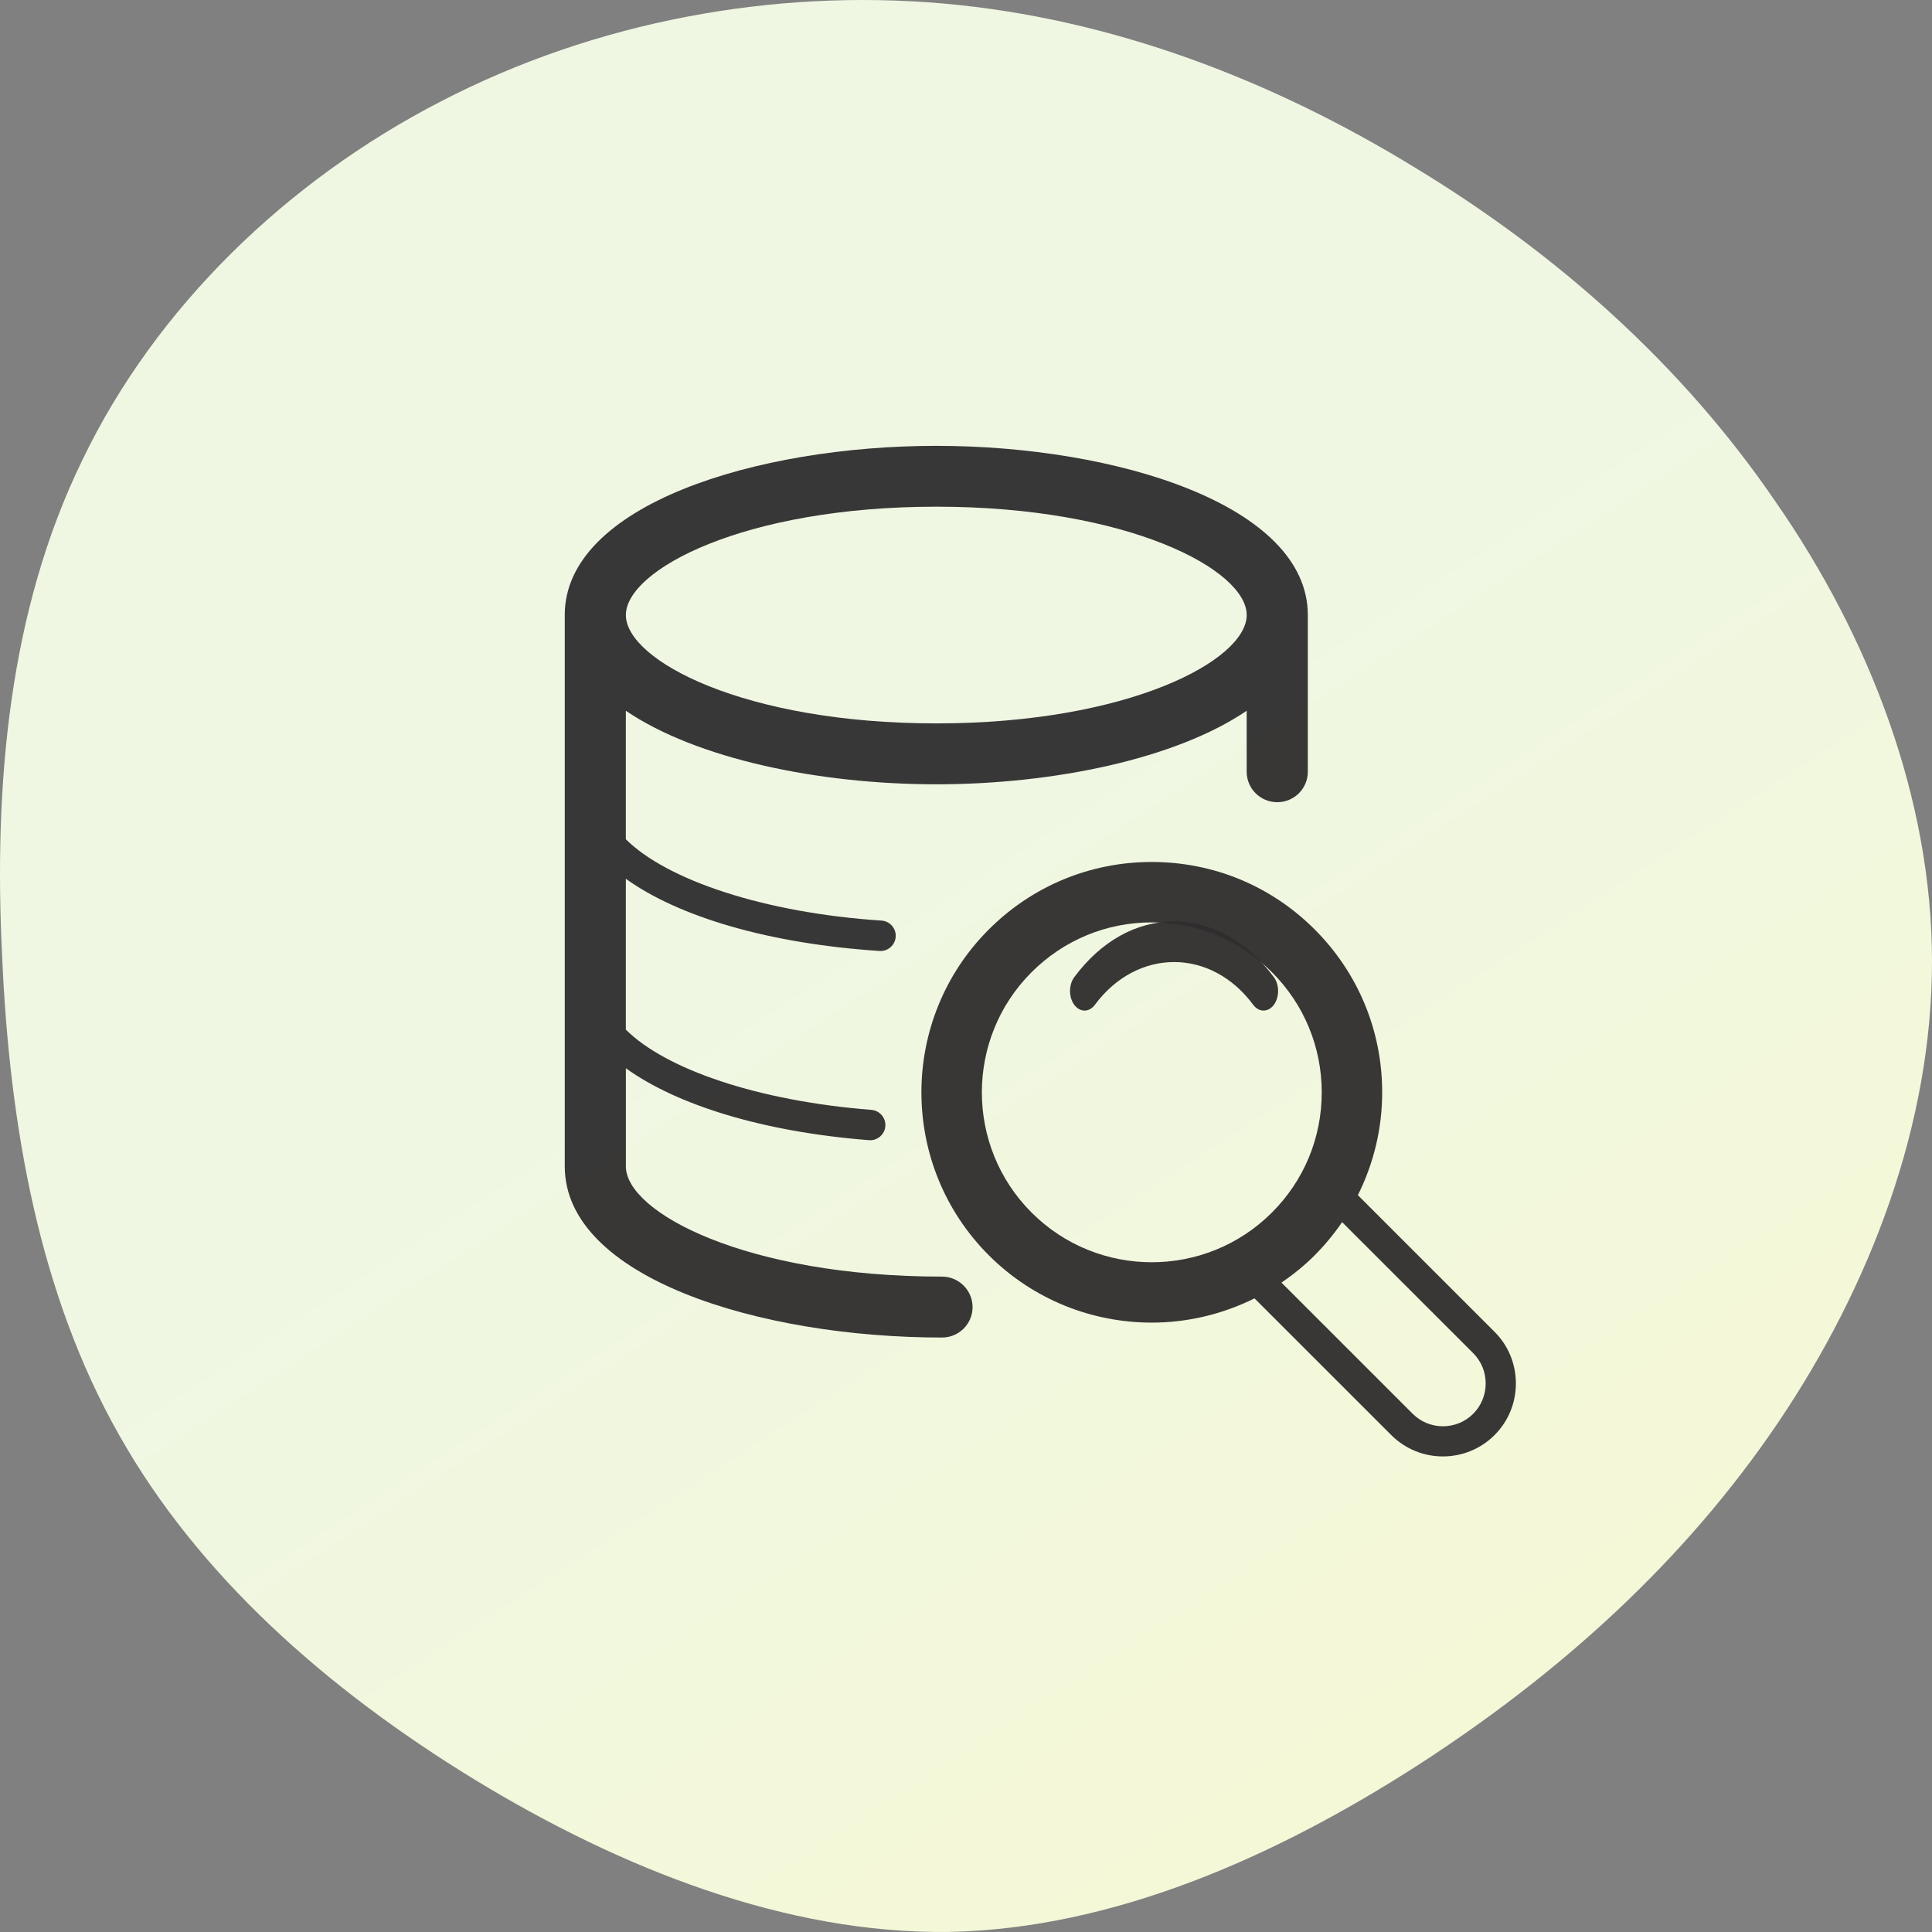
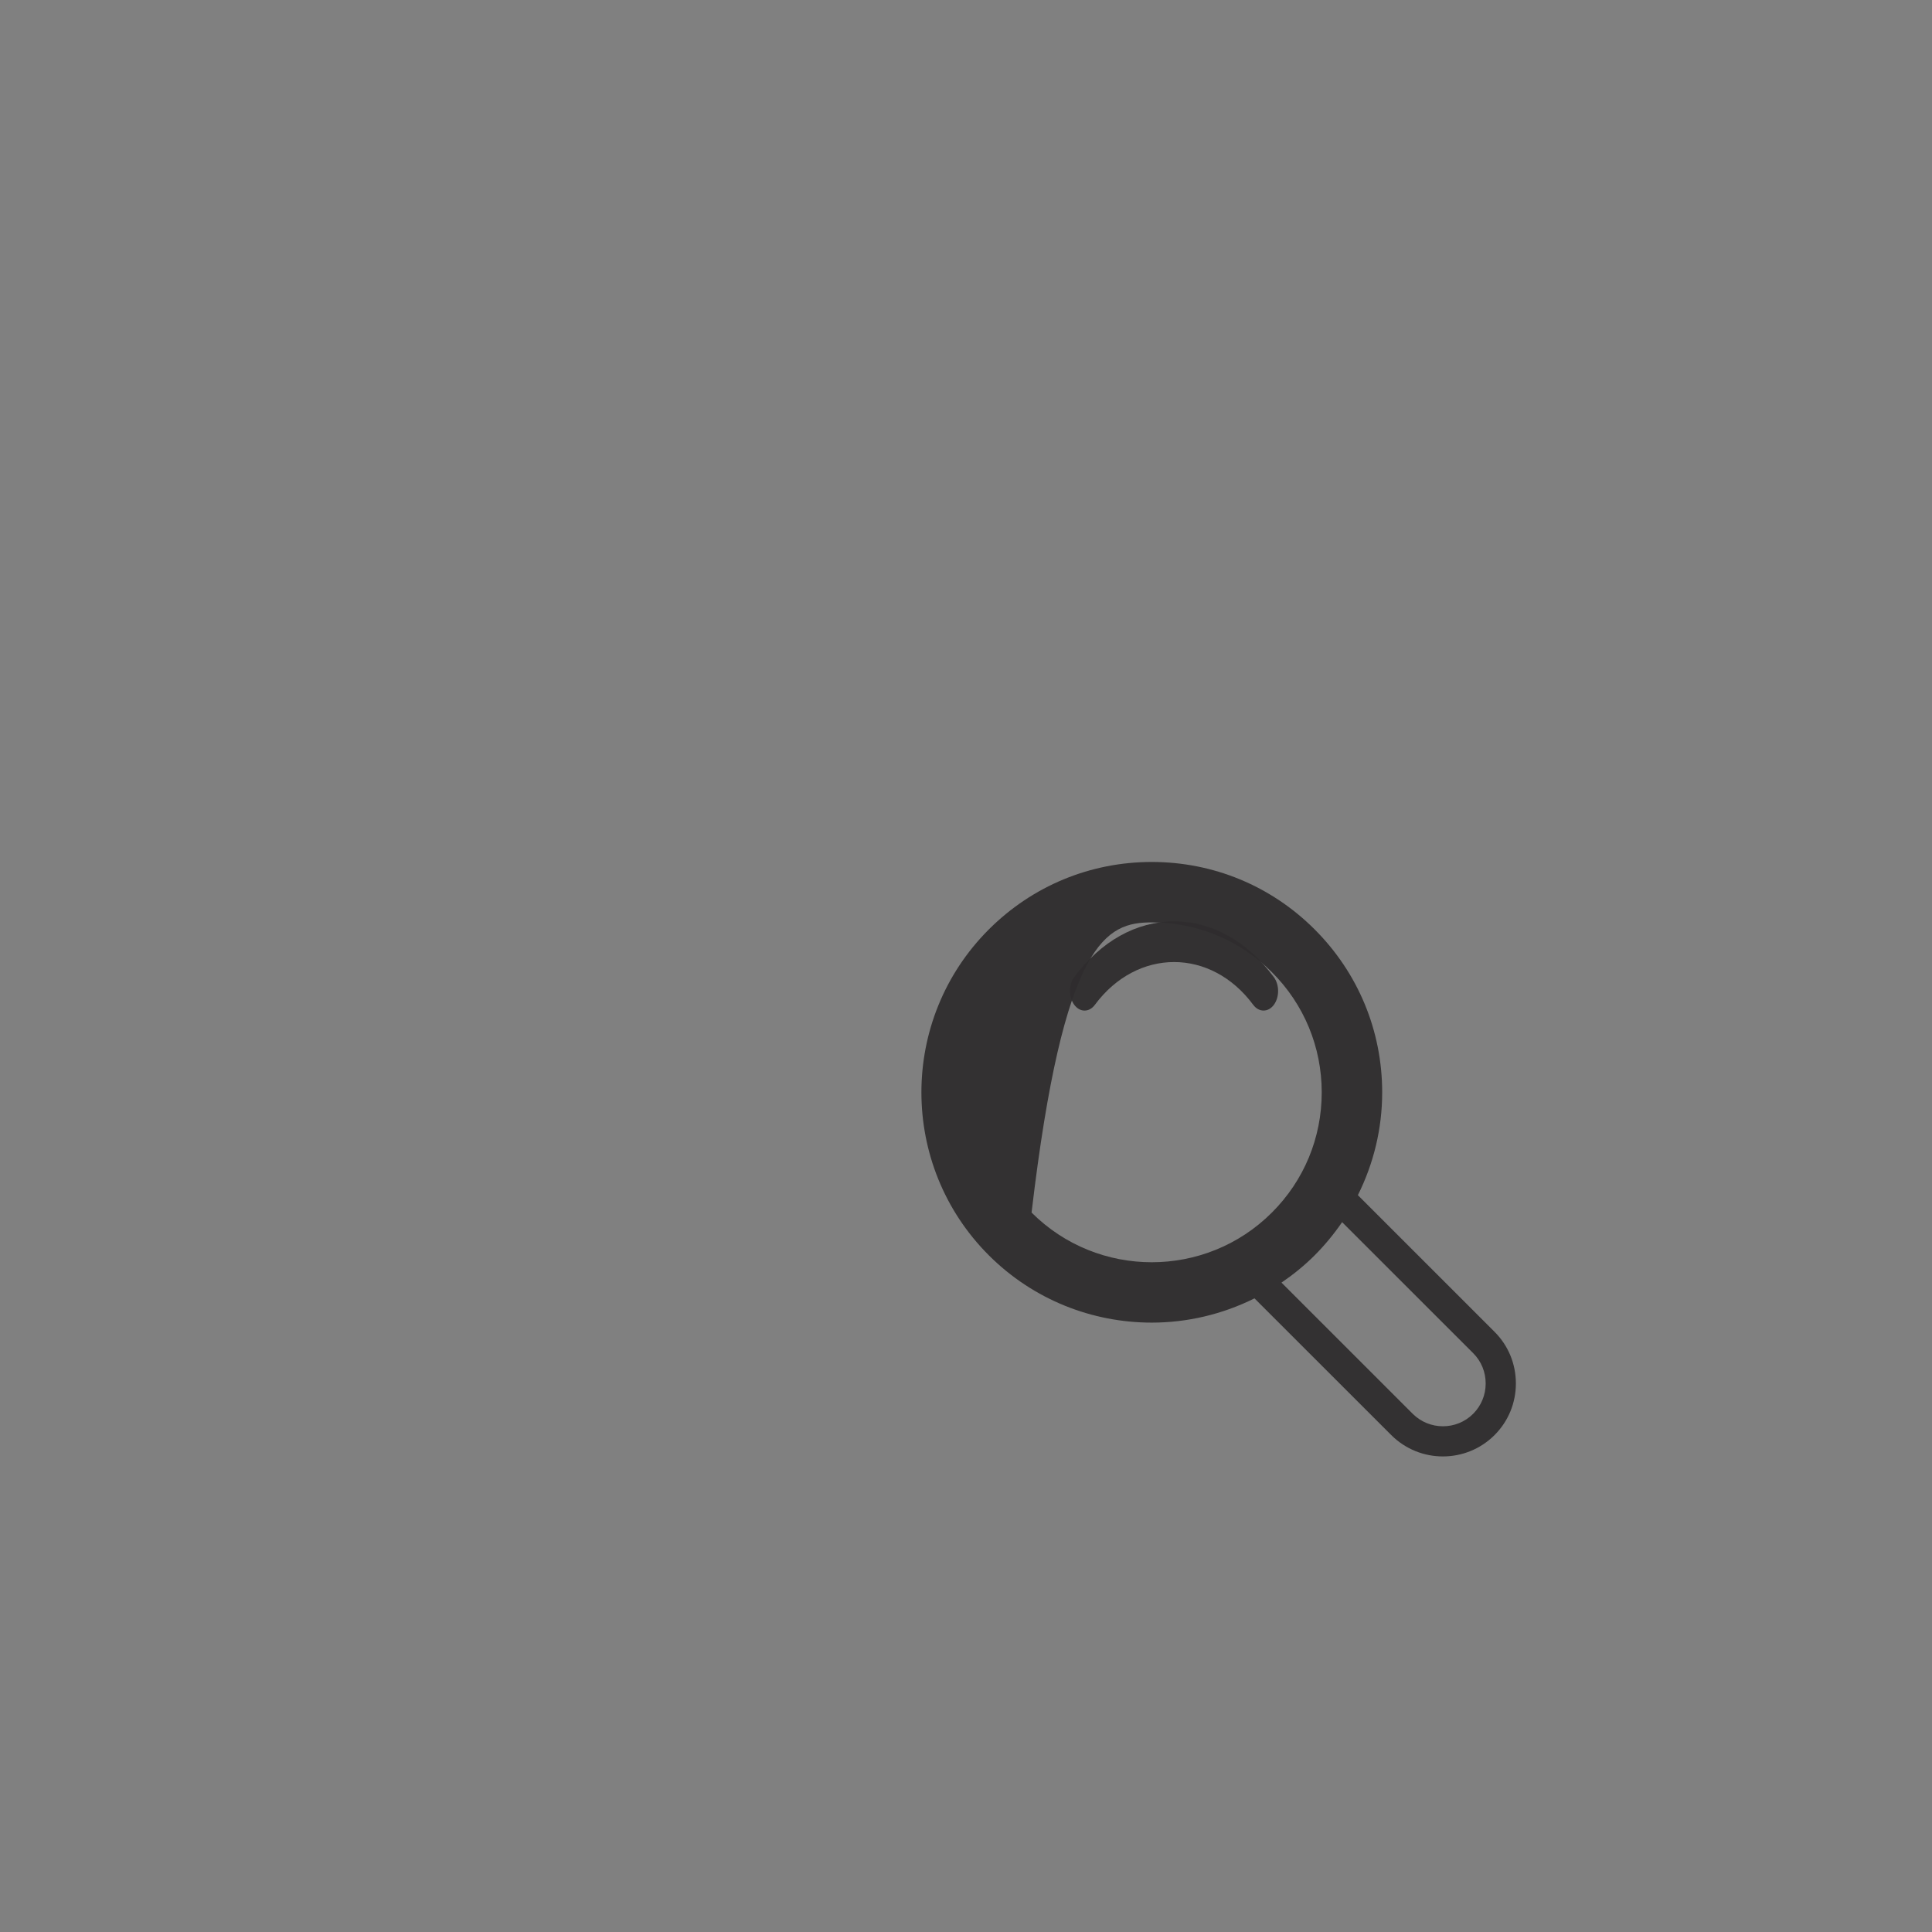
<svg xmlns="http://www.w3.org/2000/svg" width="65" height="65" viewBox="0 0 65 65">
  <rect x="0" y="0" width="65" height="65" fill="#808080" stroke="none" />
  <defs>
    <linearGradient id="a" x1="122.354%" x2="47.081%" y1="158.435%" y2="42.269%">
      <stop offset="0%" stop-color="#FDFAC4" />
      <stop offset="100%" stop-color="#EFF7E3" />
    </linearGradient>
  </defs>
  <g fill="none">
-     <path fill="url(#a)" d="M47.597,5.634 C52.389,8.535 56.605,12.286 59.74,16.885 C62.91,21.448 65,26.897 65,32.345 C65,37.793 62.946,43.241 59.812,47.876 C56.677,52.51 52.497,56.295 47.669,59.409 C42.877,62.487 37.436,64.892 31.924,64.998 C26.447,65.069 20.898,62.876 15.962,59.869 C10.99,56.826 6.666,53.005 4,48.265 C1.334,43.559 0.325,37.934 0.073,32.203 C-0.216,26.437 0.289,20.564 2.775,15.47 C5.225,10.375 9.621,6.094 14.845,3.406 C20.034,0.717 26.015,-0.38 31.708,0.116 C37.4,0.611 42.805,2.698 47.597,5.634 Z" />
    <g fill="#2F2D2E" fill-opacity=".946" transform="translate(19 15)">
-       <path d="M12.692,27.95 C6.103,27.95 2.057,25.79 2.057,24.241 L2.057,20.941 C3.782,22.182 6.677,23.081 10.234,23.36 C10.247,23.362 10.261,23.362 10.274,23.362 C10.539,23.362 10.765,23.158 10.786,22.89 C10.808,22.608 10.597,22.362 10.313,22.34 C6.502,22.041 3.391,20.975 2.056,19.64 L2.056,14.566 C3.834,15.844 6.864,16.749 10.589,16.994 C10.601,16.995 10.611,16.995 10.623,16.995 C10.892,16.995 11.117,16.787 11.135,16.516 C11.154,16.233 10.939,15.991 10.656,15.972 C6.726,15.714 3.44,14.613 2.056,13.236 L2.056,8.913 C4.439,10.531 8.544,11.387 12.499,11.387 C16.454,11.387 20.56,10.531 22.943,8.913 L22.943,10.965 C22.943,11.531 23.403,11.989 23.972,11.989 C24.54,11.989 25,11.531 25,10.965 L25,5.694 L25,5.694 L25,5.693 C25,1.996 18.56,0 12.5,0 C6.44,0 0,1.995 0,5.693 C0,5.695 0.001,5.697 0.001,5.699 L0.001,24.242 C0.001,27.981 6.54,30 12.693,30 C13.261,30 13.721,29.542 13.721,28.976 C13.721,28.41 13.26,27.95 12.692,27.95 Z M12.5,2.047 C18.97,2.047 22.944,4.171 22.944,5.692 C22.944,7.214 18.971,9.338 12.5,9.338 C6.034,9.338 2.062,7.217 2.057,5.695 L2.057,5.693 C2.057,5.692 2.057,5.692 2.057,5.692 C2.059,4.17 6.032,2.047 12.5,2.047 Z" />
      <path d="M20.5,16 C19.232,16 18.04,16.666 17.143,17.875 C16.952,18.132 16.952,18.549 17.143,18.807 C17.335,19.064 17.643,19.064 17.835,18.807 C19.259,16.887 21.742,16.887 23.164,18.807 C23.26,18.936 23.385,18.999 23.51,18.999 C23.636,18.999 23.761,18.936 23.857,18.807 C24.048,18.549 24.048,18.132 23.857,17.875 C22.96,16.665 21.768,16 20.5,16 Z" />
-       <path d="M31.283,29.808 L26.684,25.21 C27.214,24.148 27.502,22.973 27.502,21.752 C27.502,19.681 26.695,17.735 25.232,16.271 C23.768,14.806 21.821,14 19.749,14 C17.679,14 15.732,14.807 14.267,16.271 C11.244,19.293 11.244,24.209 14.267,27.232 C15.779,28.742 17.764,29.498 19.749,29.498 C20.936,29.498 22.121,29.222 23.206,28.682 L27.808,33.282 C28.287,33.76 28.916,34 29.545,34 C30.174,34 30.804,33.76 31.282,33.282 C31.745,32.82 32,32.202 32,31.545 C32,30.887 31.746,30.271 31.283,29.808 Z M15.706,25.795 C13.476,23.566 13.476,19.938 15.706,17.709 C16.786,16.629 18.222,16.033 19.749,16.033 C21.277,16.033 22.713,16.629 23.793,17.709 C24.874,18.789 25.468,20.225 25.468,21.752 C25.468,23.279 24.874,24.715 23.793,25.794 C21.565,28.024 17.936,28.025 15.706,25.795 Z M30.565,32.564 C30.004,33.126 29.089,33.126 28.527,32.564 L24.114,28.152 C24.507,27.884 24.883,27.581 25.231,27.233 C25.577,26.886 25.883,26.512 26.154,26.118 L30.565,30.527 C30.836,30.797 30.984,31.16 30.984,31.546 C30.984,31.932 30.834,32.293 30.565,32.564 Z" />
+       <path d="M31.283,29.808 L26.684,25.21 C27.214,24.148 27.502,22.973 27.502,21.752 C27.502,19.681 26.695,17.735 25.232,16.271 C23.768,14.806 21.821,14 19.749,14 C17.679,14 15.732,14.807 14.267,16.271 C11.244,19.293 11.244,24.209 14.267,27.232 C15.779,28.742 17.764,29.498 19.749,29.498 C20.936,29.498 22.121,29.222 23.206,28.682 L27.808,33.282 C28.287,33.76 28.916,34 29.545,34 C30.174,34 30.804,33.76 31.282,33.282 C31.745,32.82 32,32.202 32,31.545 C32,30.887 31.746,30.271 31.283,29.808 Z M15.706,25.795 C16.786,16.629 18.222,16.033 19.749,16.033 C21.277,16.033 22.713,16.629 23.793,17.709 C24.874,18.789 25.468,20.225 25.468,21.752 C25.468,23.279 24.874,24.715 23.793,25.794 C21.565,28.024 17.936,28.025 15.706,25.795 Z M30.565,32.564 C30.004,33.126 29.089,33.126 28.527,32.564 L24.114,28.152 C24.507,27.884 24.883,27.581 25.231,27.233 C25.577,26.886 25.883,26.512 26.154,26.118 L30.565,30.527 C30.836,30.797 30.984,31.16 30.984,31.546 C30.984,31.932 30.834,32.293 30.565,32.564 Z" />
    </g>
  </g>
</svg>